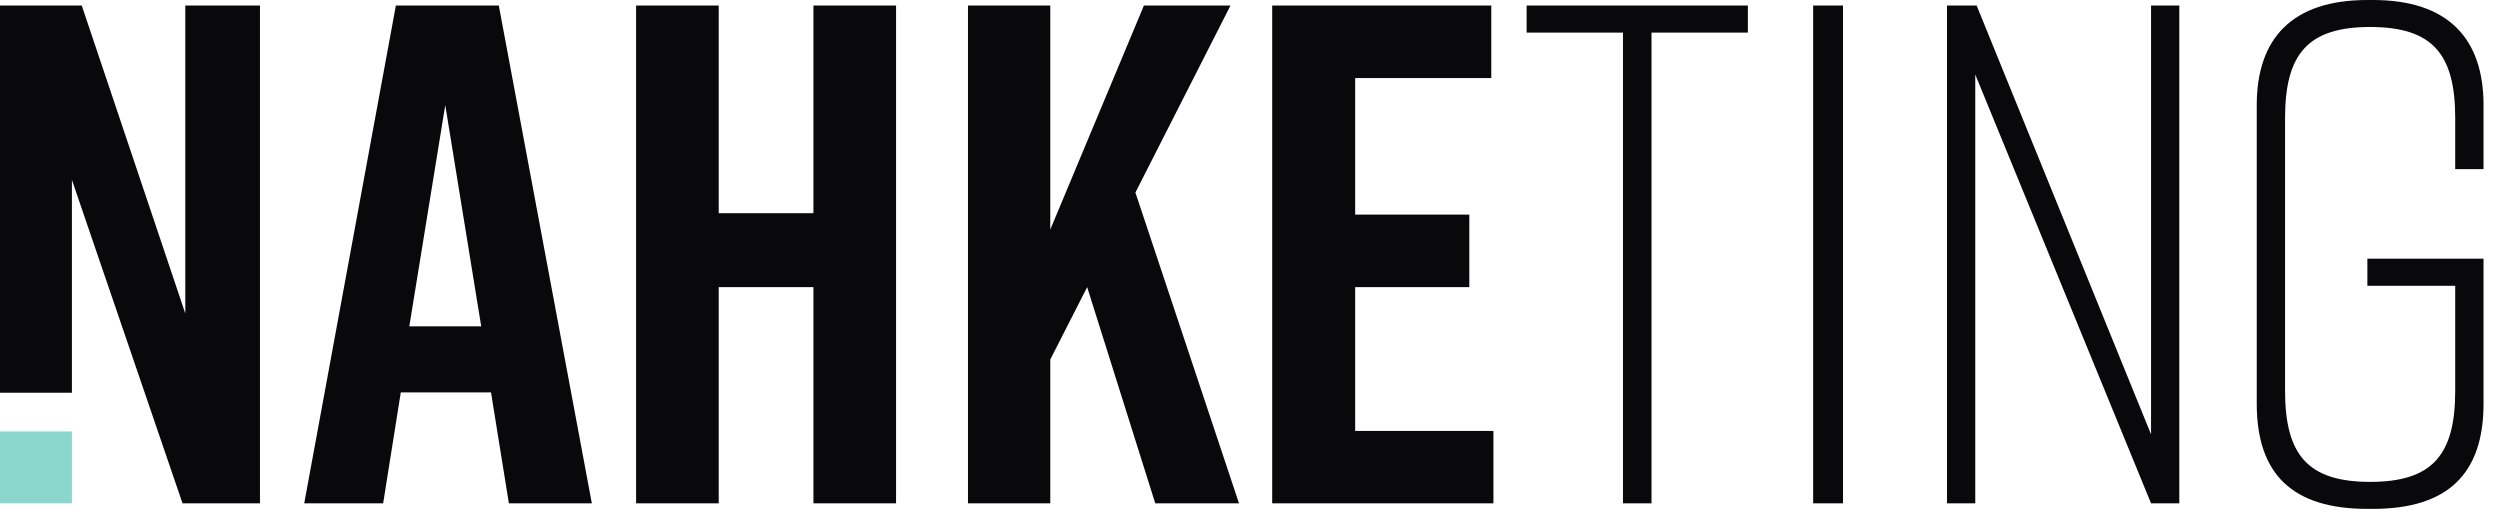
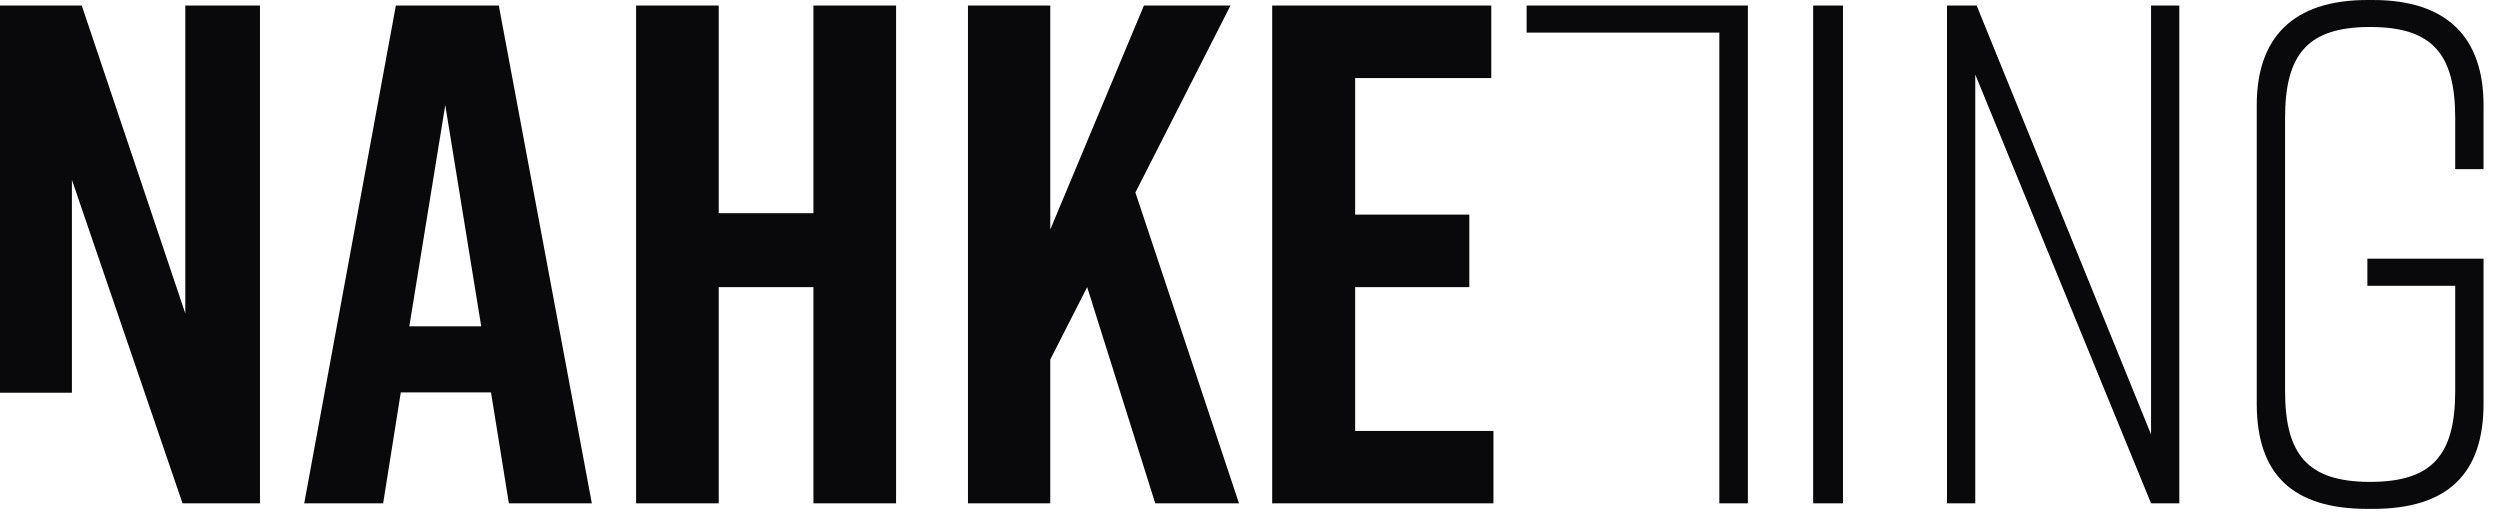
<svg xmlns="http://www.w3.org/2000/svg" viewBox="0 0 160 32.784" version="1.1" id="svg1" width="160" height="32.784">
  <defs id="defs1">
    <style id="style1">.cls-1{fill:#09090b;}.cls-2{fill:#8cd7cd;}</style>
  </defs>
  <title id="title1">Logo-Nahketing-black</title>
  <g id="Ebene_2" data-name="Ebene 2" transform="scale(0.354)">
    <g id="Ebene_1-2" data-name="Ebene 1">
      <g id="Page-1">
        <g id="Logo">
          <g id="nahketing-logo">
-             <path id="Logo-Nahketing" class="cls-1" d="M 13,71 H 0 V 1 H 14.78 L 33.5,56.67 V 1 H 47 V 91 H 33 L 13,32.52 Z M 92,91 88.77,70.94 H 72.46 L 69.27,91 H 55 L 71.57,1 H 90.18 L 107,91 Z M 74,59 H 87 L 80.5,19 Z M 115,1 h 14.94 v 37.54 h 17.12 V 1 H 162 V 91 H 147.06 V 51.91 H 129.94 V 91 H 115 Z M 224,91 H 208.86 L 196.55,51.91 189.88,65 V 91 H 175 V 1 h 14.88 V 41.5 L 206.81,1 h 15.65 l -17.19,33.81 z m 46,0 H 230 V 1 h 39.61 V 14.11 H 245 V 38.8 h 20.64 V 51.91 H 245 v 26 h 25 z M 316,1 V 5.89 H 298.58 V 91 h -5.16 V 5.89 H 276 V 1 Z m 17.2,90 h -5.4 V 1 h 5.4 z m 23.91,0 H 352 V 1 h 5.36 l 31.53,77.53 V 1 H 394 v 90 h -5.11 L 357.11,13.47 Z M 449,46.77 V 73 c 0,12.6 -6.41,19 -20,19 h -1 C 414.42,92 408,85.7 408,73 V 19 C 408,6.92 414.41,0 428,0 h 1 c 13.58,0 20,6.94 20,19 v 11.58 h -5.12 v -9.25 c 0,-11.56 -4.11,-16.45 -15.38,-16.45 -11.27,0 -15.38,4.89 -15.38,16.45 v 49.34 c 0,11.56 4.11,16.45 15.38,16.45 11.27,0 15.38,-4.89 15.38,-16.45 v -19 H 428 v -4.9 z" />
-             <rect id="Rectangle-Copy" class="cls-2" y="78" width="13" height="13" x="0" />
+             <path id="Logo-Nahketing" class="cls-1" d="M 13,71 H 0 V 1 H 14.78 L 33.5,56.67 V 1 H 47 V 91 H 33 L 13,32.52 Z M 92,91 88.77,70.94 H 72.46 L 69.27,91 H 55 L 71.57,1 H 90.18 L 107,91 Z M 74,59 H 87 L 80.5,19 Z M 115,1 h 14.94 v 37.54 h 17.12 V 1 H 162 V 91 H 147.06 V 51.91 H 129.94 V 91 H 115 Z M 224,91 H 208.86 L 196.55,51.91 189.88,65 V 91 H 175 V 1 h 14.88 V 41.5 L 206.81,1 h 15.65 l -17.19,33.81 z m 46,0 H 230 V 1 h 39.61 V 14.11 H 245 V 38.8 h 20.64 V 51.91 H 245 v 26 h 25 z M 316,1 V 5.89 V 91 h -5.16 V 5.89 H 276 V 1 Z m 17.2,90 h -5.4 V 1 h 5.4 z m 23.91,0 H 352 V 1 h 5.36 l 31.53,77.53 V 1 H 394 v 90 h -5.11 L 357.11,13.47 Z M 449,46.77 V 73 c 0,12.6 -6.41,19 -20,19 h -1 C 414.42,92 408,85.7 408,73 V 19 C 408,6.92 414.41,0 428,0 h 1 c 13.58,0 20,6.94 20,19 v 11.58 h -5.12 v -9.25 c 0,-11.56 -4.11,-16.45 -15.38,-16.45 -11.27,0 -15.38,4.89 -15.38,16.45 v 49.34 c 0,11.56 4.11,16.45 15.38,16.45 11.27,0 15.38,-4.89 15.38,-16.45 v -19 H 428 v -4.9 z" />
          </g>
        </g>
      </g>
    </g>
  </g>
</svg>